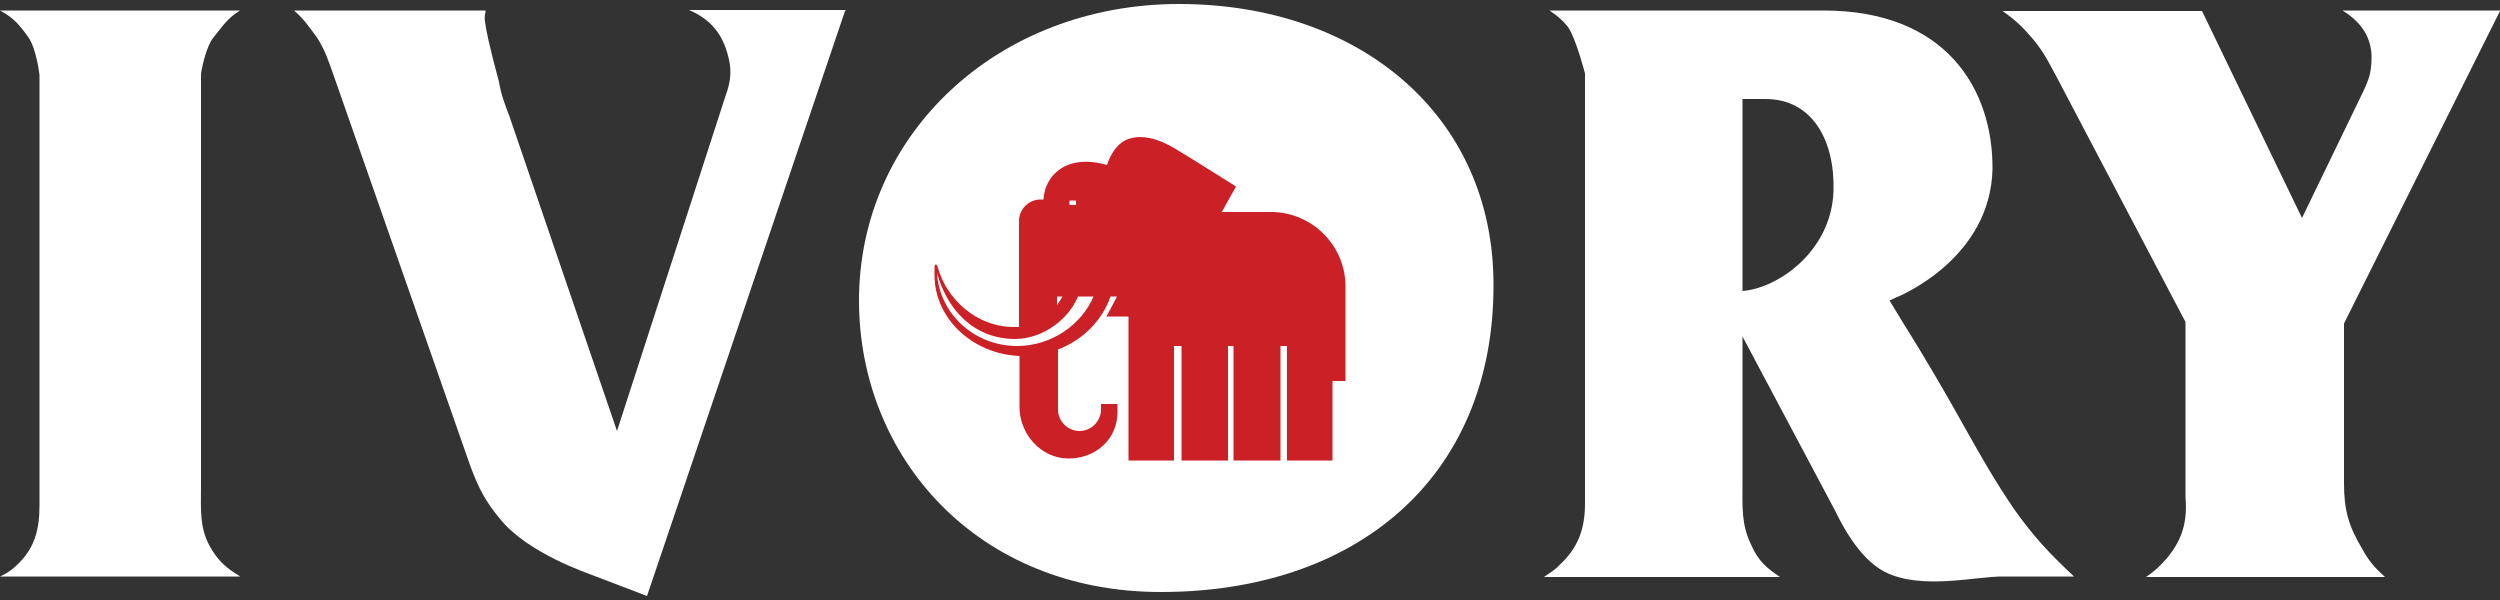
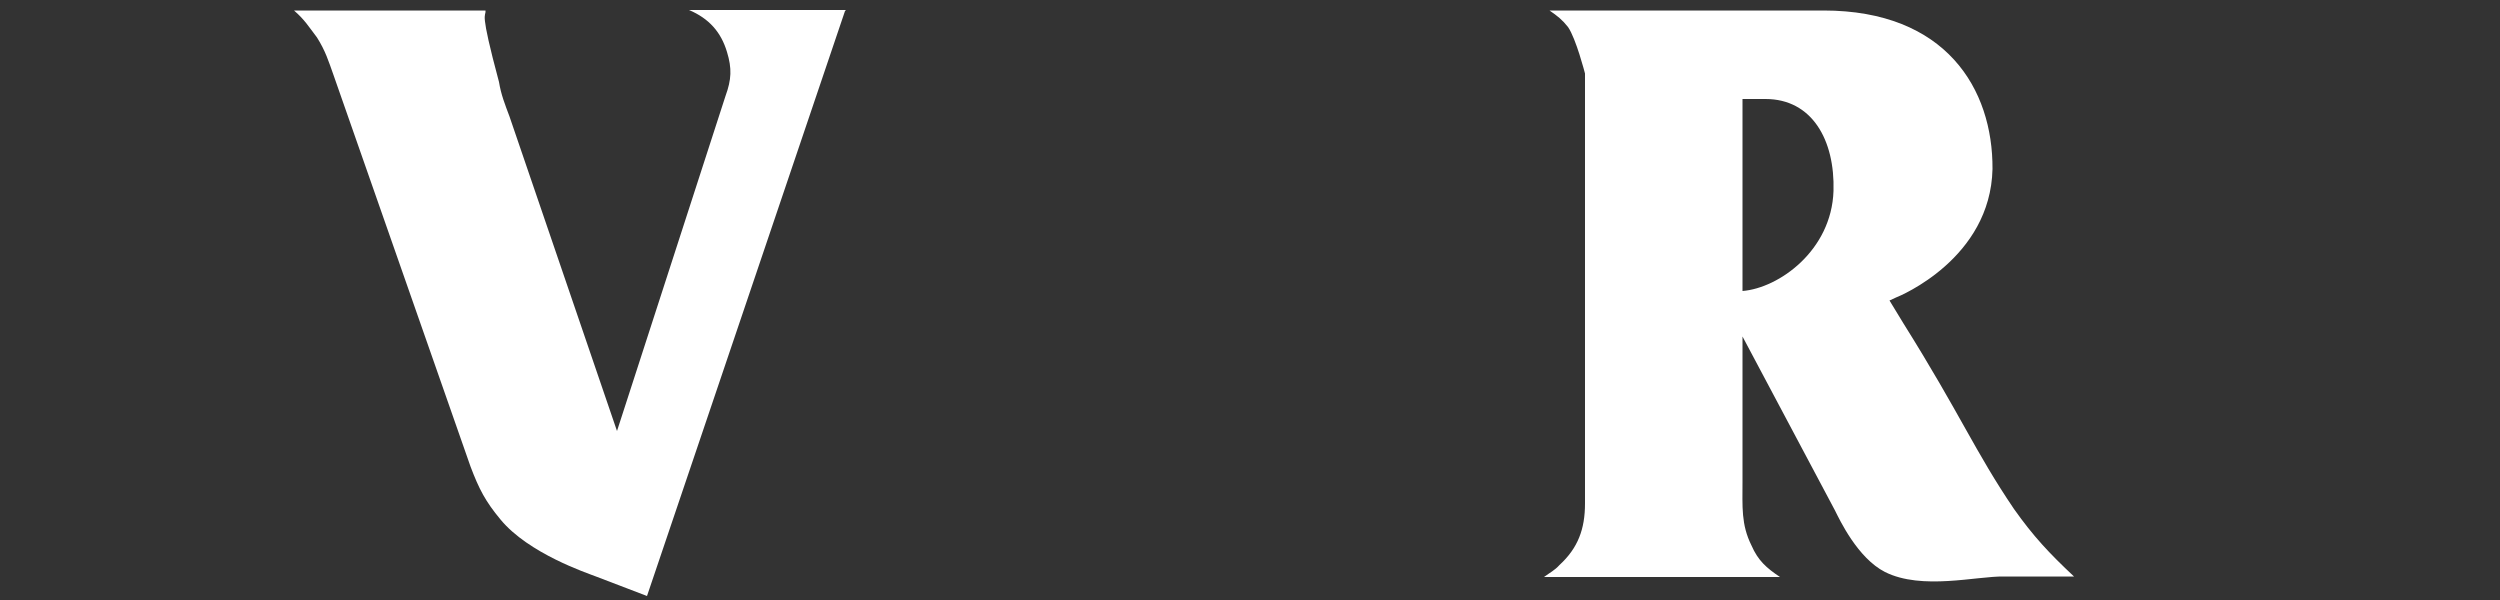
<svg xmlns="http://www.w3.org/2000/svg" id="Layer_1" version="1.1" viewBox="0 0 50 12">
  <rect x="0" y="0" width="50" height="12" fill="#333333" stroke="none" />
  <defs>
    <style>
      .st0, .st1 {
        fill: #fff;
      }

      .st1 {
        fill-rule: evenodd;
      }

      .st2 {
        fill: #cb2026;
      }
    </style>
  </defs>
-   <path class="st0" d="M4.8,11.53H0c.15-.07.24-.13.36-.25.34-.33.43-.7.43-1.18V1.5s-.06-.52-.22-.75C.4.51.28.36,0,.21h4.8c-.25.15-.36.33-.54.55-.16.22-.24.69-.24.73v8.22c0,.49-.04.88.22,1.29.15.24.3.37.55.52h0Z" />
  <path class="st0" d="M16.9.22l-3.96,11.7-1.02-.39c-.18-.07-1.35-.46-1.91-1.14-.3-.36-.43-.61-.6-1.06L6.67,1.5c-.1-.28-.16-.48-.33-.75-.16-.21-.25-.36-.46-.54h3.83c.01.15-.13-.06.27,1.43.04.25.12.45.21.69l2.15,6.29,2.17-6.7c.12-.33.13-.55.03-.88-.12-.4-.36-.67-.76-.84h3.14l-.02.02Z" />
  <path class="st0" d="M41.47,11.53h-1.39c-.55-.01-1.64.28-2.38-.09-.55-.28-.91-1.05-1-1.23l-1.85-3.48v2.91c0,.49-.03.85.18,1.27.13.3.3.45.57.63h-4.72c.12-.09.21-.13.31-.24.37-.34.51-.72.51-1.23V1.47s-.18-.7-.34-.93c-.12-.15-.21-.22-.37-.33h5.48c2.45,0,3.39,1.57,3.38,3.17-.04,1.79-1.85,2.54-1.93,2.57l-.13.06.28.46c1.14,1.82,1.43,2.56,2.21,3.71.39.55.7.88,1.2,1.35h0ZM36.67,3.82c.03-1.02-.43-1.84-1.36-1.84h-.46v3.84c.73-.06,1.78-.81,1.82-2Z" />
-   <path class="st0" d="M50,.22l-3.12,6.25v3.2c0,.52.09.85.36,1.3.13.24.24.37.46.57h-4.78c.18-.12.28-.22.43-.39.3-.37.4-.72.36-1.21v-3.5l-2.54-4.83c-.18-.33-.27-.54-.52-.84-.19-.22-.34-.37-.6-.55h3.99l2,4.14,1.21-2.5c.13-.27.19-.43.18-.78-.03-.39-.24-.66-.58-.87h3.15,0Z" />
-   <path class="st2" d="M29.17,5.75c0,3.43-2.45,5.44-5.9,5.44s-5.36-2.4-5.36-5.17c0-2.96,2.32-5.27,5.67-5.27s5.58,1.99,5.58,5h0Z" />
-   <path class="st1" d="M23.22,11.84c3.89,0,6.65-2.27,6.65-6.13.01-3.39-2.67-5.63-6.29-5.63s-6.4,2.6-6.4,5.93c0,3.12,2.35,5.83,6.04,5.83ZM24.43,4.24h.99c.82,0,1.49.67,1.49,1.49v1.89h-.26v1.59h-.91v-2.29h-.13v2.29h-.94v-2.29h-.11v2.29h-.93v-2.29h-.15v2.29h-.91v-2.88h-.44l.21-.4h-.13c-.16.47-.55.87-1.05,1.06v1.2c0,.24.2.43.43.43s.43-.19.43-.43v-.11h.33v.16c0,.54-.43.93-.98.93s-.98-.49-.98-1.03v-1.02c-.94-.04-1.7-.75-1.7-1.62h0v-.16c0-.05.04-.09.07.02.17.61.76,1.18,1.52,1.18h.1v-2.12c0-.24.2-.43.43-.43h.06c.02-.46.44-.93,1.27-.69,0,0,.11-.39.4-.51.31-.12.65,0,.94.17s1.24.77,1.24.77l-.29.52h0ZM21.52,4.01h-.13v.09h.13v-.09ZM21.25,5.93h-.11v.17c.04-.05.07-.11.11-.17ZM18.74,5.46c.05.83.76,1.46,1.6,1.46.7,0,1.3-.44,1.53-.99h-.31c-.17.42-.66.84-1.25.85-.87,0-1.38-.63-1.57-1.32Z" />
</svg>